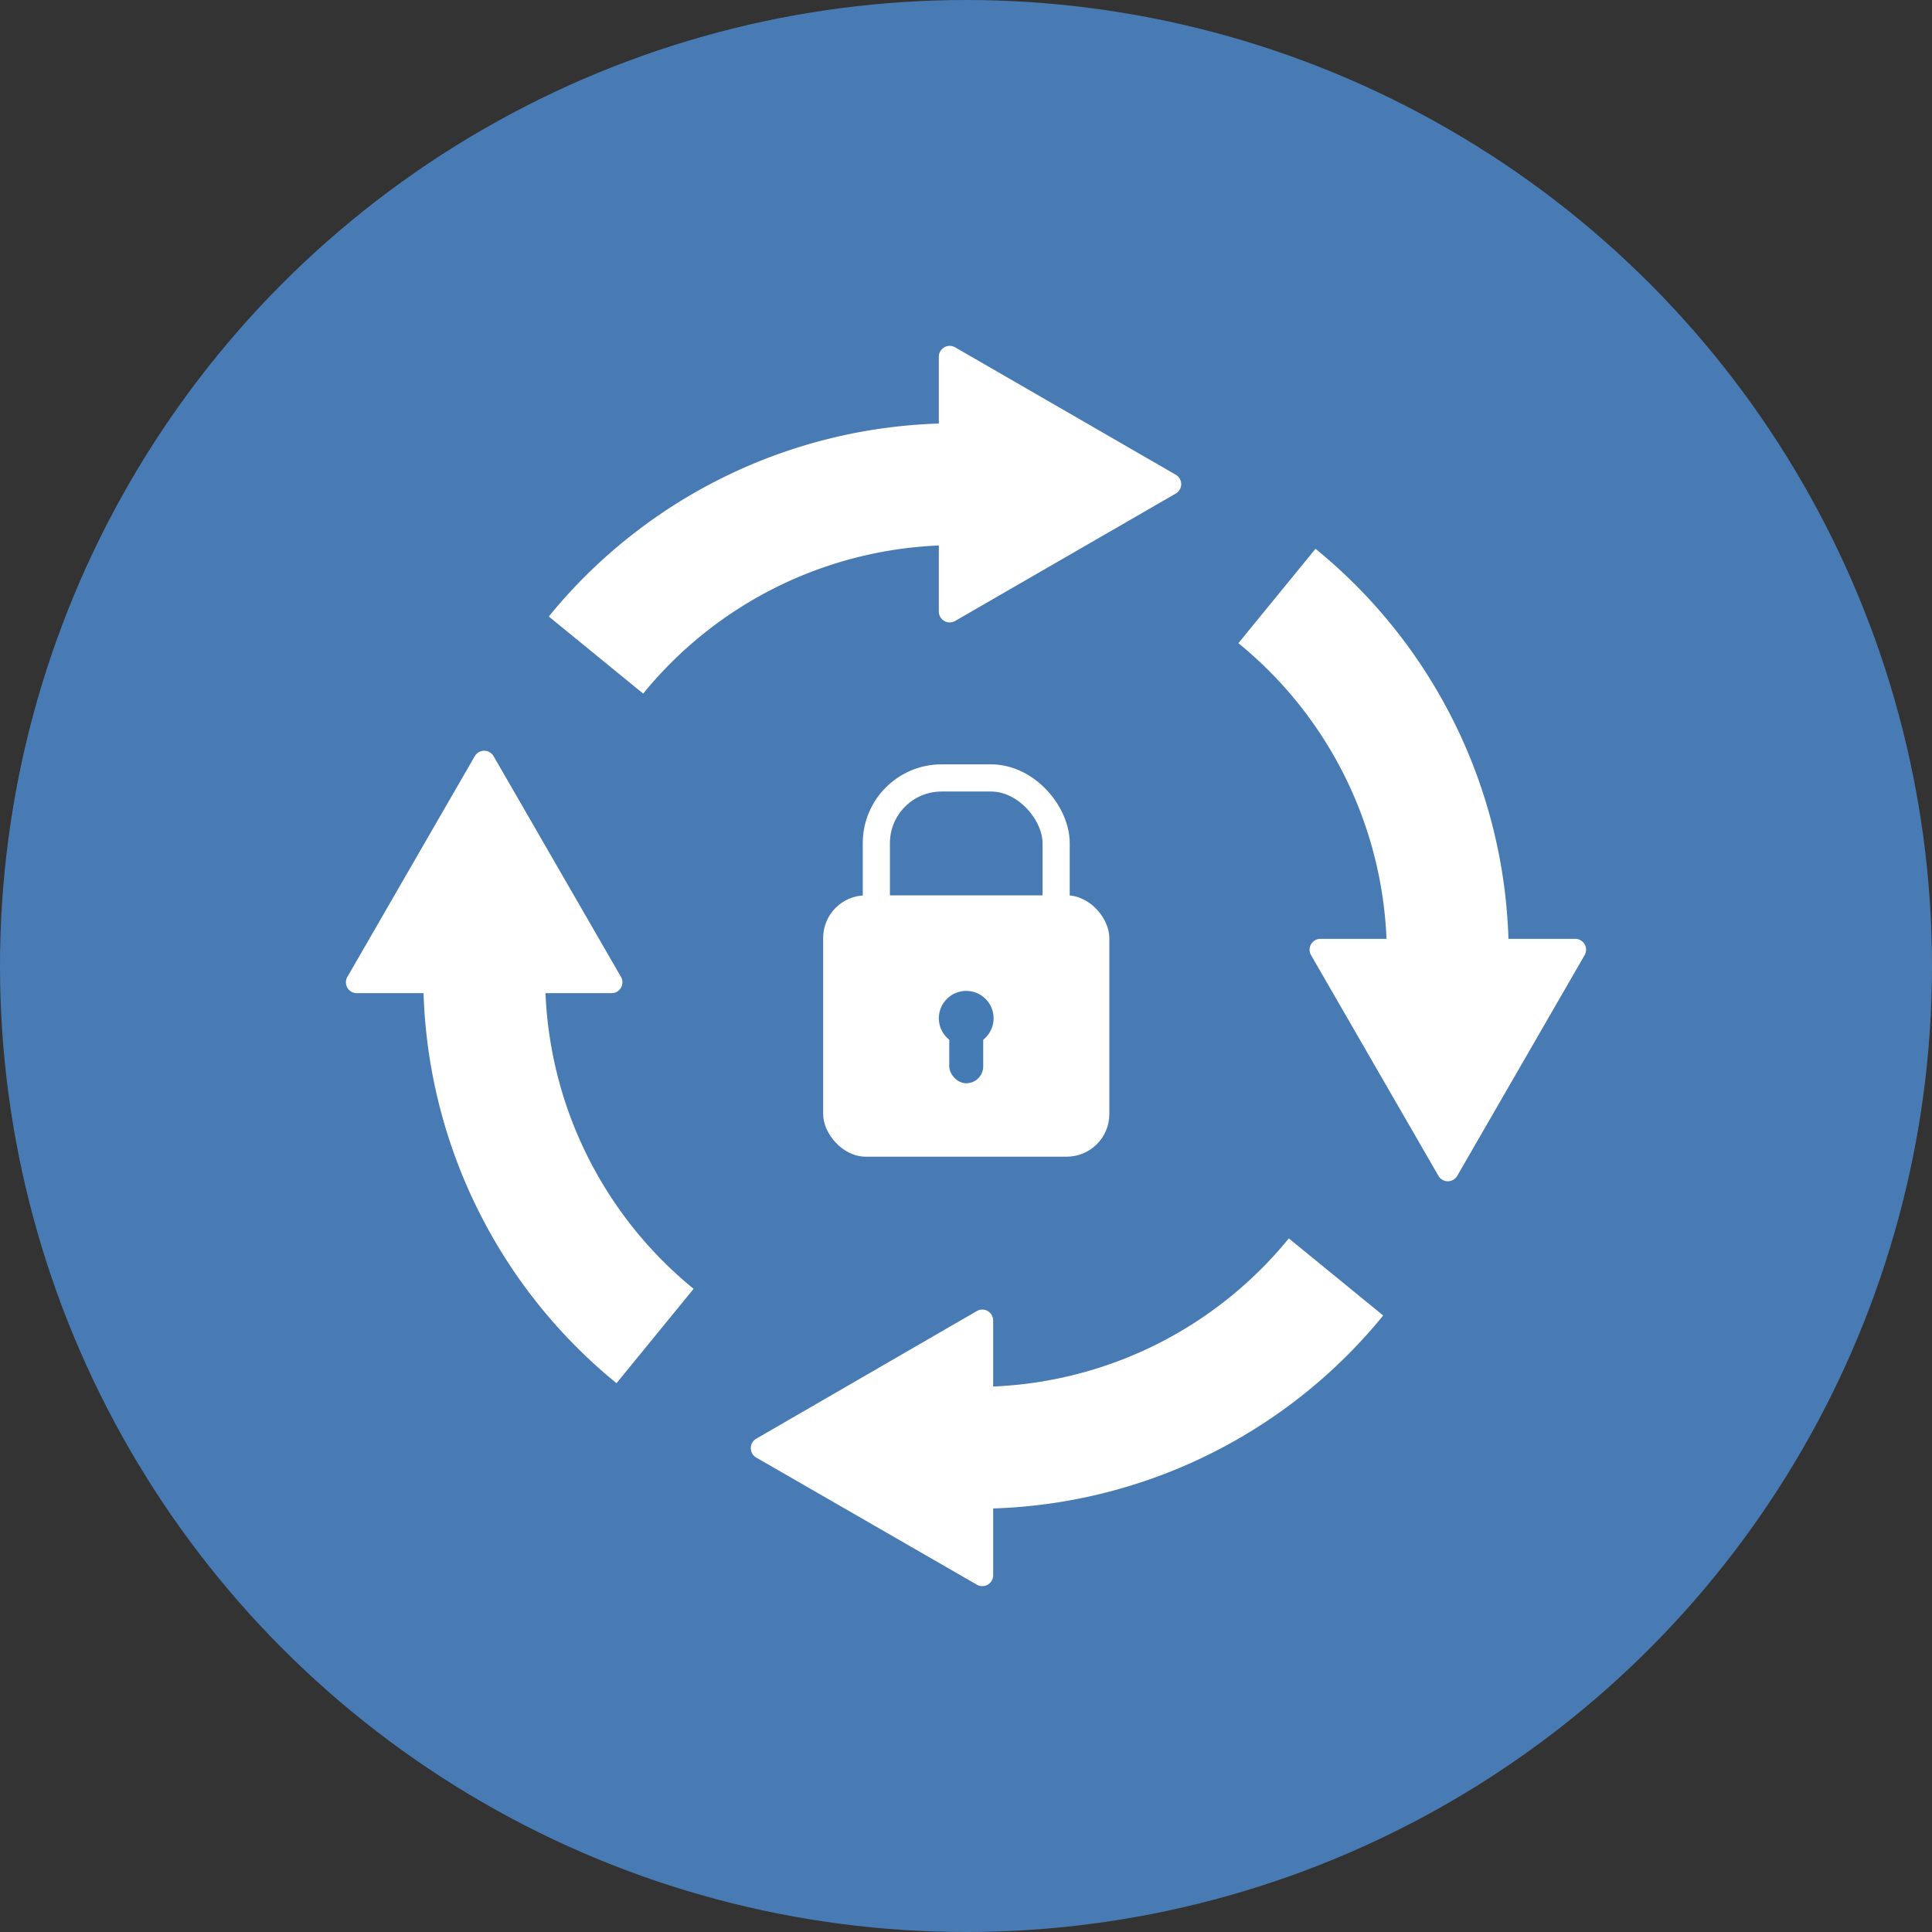
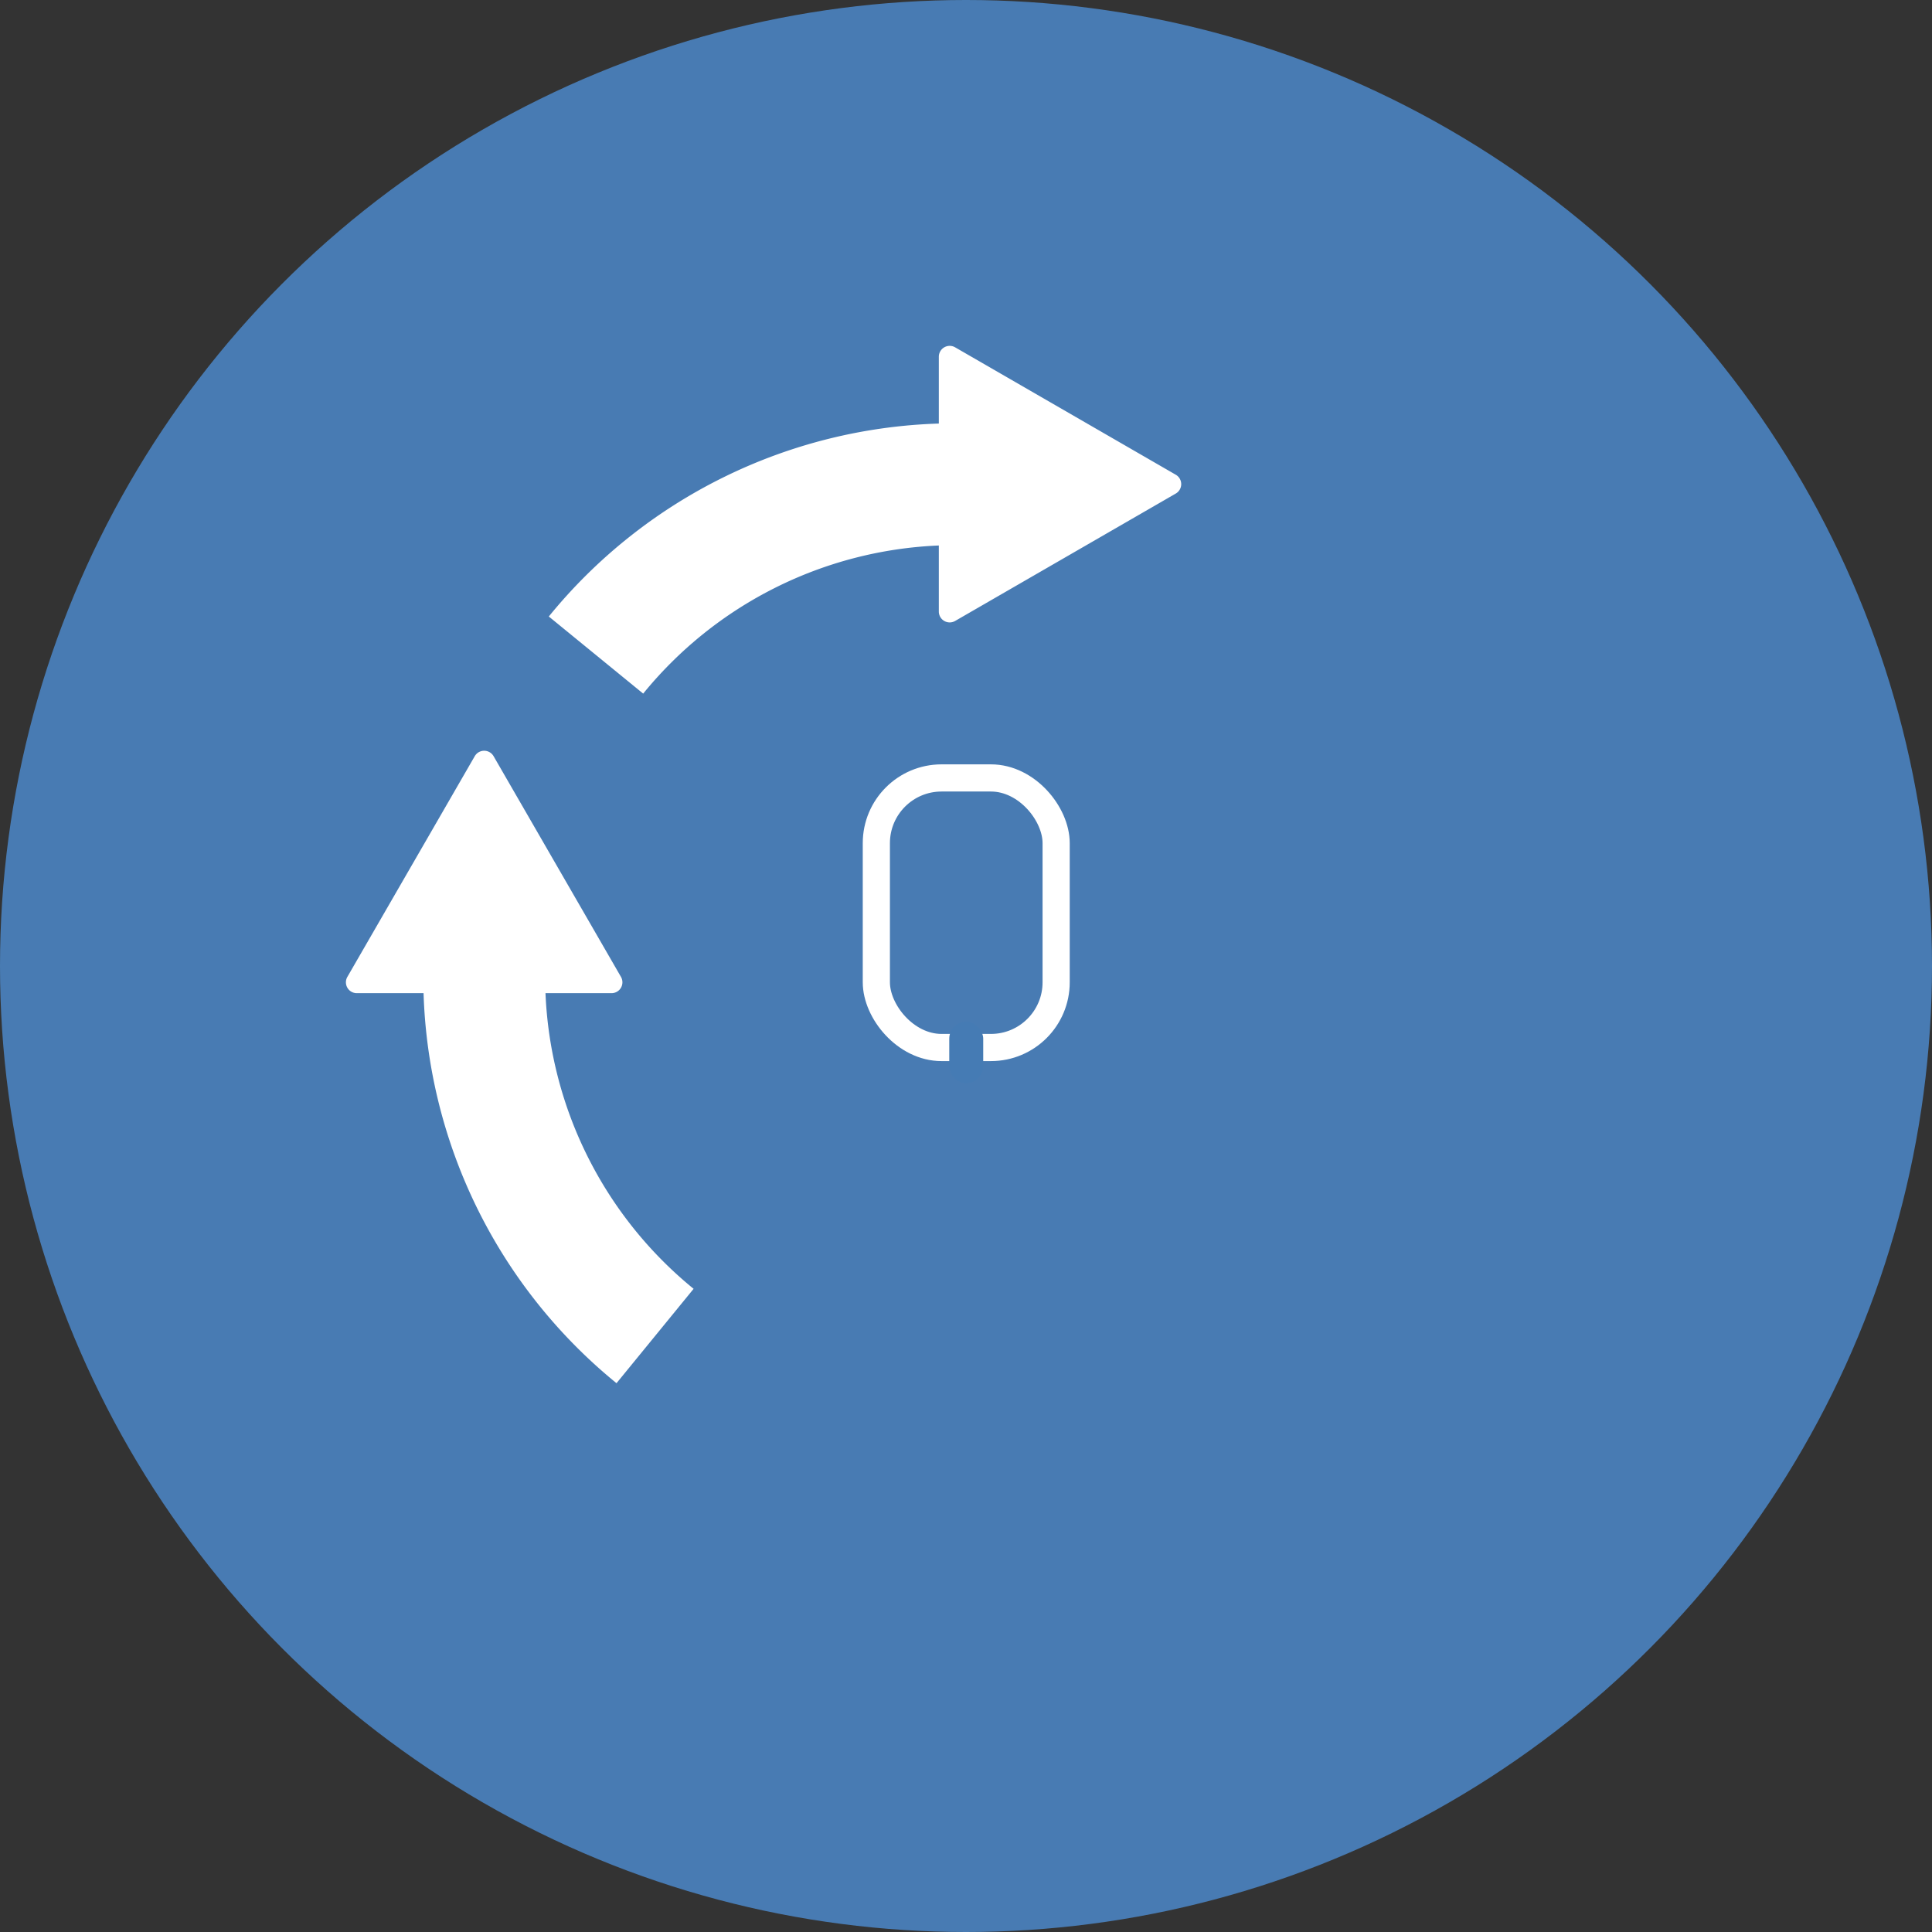
<svg xmlns="http://www.w3.org/2000/svg" id="Icon" viewBox="0 0 355.56 355.56">
  <rect x="0" y="0" width="355.56" height="355.56" fill="#333333" stroke="none" />
  <defs>
    <style>.cls-1,.cls-5{fill:none;}.cls-2{clip-path:url(#clip-path);}.cls-3{fill:#487bb3;}.cls-4{fill:#fff;}.cls-5{stroke:#fff;stroke-miterlimit:10;stroke-width:5px;}.cls-6{fill:#457bb4;}</style>
    <clipPath id="clip-path" transform="translate(-72.22 -72.22)">
      <circle class="cls-1" cx="250" cy="250" r="177.78" />
    </clipPath>
  </defs>
  <title>Icon Kontinuität Arbeitsplatzsicherheit</title>
  <g class="cls-2">
    <circle class="cls-3" cx="177.78" cy="177.78" r="177.78" />
  </g>
  <path class="cls-4" d="M245,172.61v12.16a2,2,0,0,0,3,1.73l40.61-23.45a2,2,0,0,0,0-3.46L248,136.14a2,2,0,0,0-3,1.74v12.29a96.42,96.42,0,0,0-71.78,35.51l17.37,14.19A74.12,74.12,0,0,1,245,172.61Zm0,0" transform="translate(-72.22 -72.22)" />
-   <path class="cls-4" d="M349.83,245a96.4,96.4,0,0,0-35.51-71.78l-14.19,17.37A74.12,74.12,0,0,1,327.39,245H315.23a2,2,0,0,0-1.73,3l23.44,40.61a2,2,0,0,0,3.47,0L363.85,248a2,2,0,0,0-1.73-3Zm0,0" transform="translate(-72.22 -72.22)" />
-   <path class="cls-4" d="M255,327.39V315.23a2,2,0,0,0-3-1.73L211.39,337a2,2,0,0,0,0,3.46L252,363.86a2,2,0,0,0,3-1.74V349.83a96.45,96.45,0,0,0,71.78-35.51l-17.37-14.19A74.12,74.12,0,0,1,255,327.39Zm0,0" transform="translate(-72.22 -72.22)" />
  <path class="cls-4" d="M172.61,255h12.16a2,2,0,0,0,1.73-3l-23.44-40.61a2,2,0,0,0-3.47,0L136.15,252a2,2,0,0,0,1.73,3h12.29a96.45,96.45,0,0,0,35.51,71.78l14.19-17.37A74.12,74.12,0,0,1,172.61,255Zm0,0" transform="translate(-72.22 -72.22)" />
-   <rect class="cls-4" x="151.49" y="164.78" width="52.67" height="48.09" rx="7.84" ry="7.84" />
  <rect class="cls-5" x="161.28" y="143.17" width="33.09" height="49.61" rx="12" ry="12" />
-   <circle class="cls-6" cx="177.82" cy="187.4" r="5.04" />
  <rect class="cls-6" x="174.7" y="188.03" width="6.25" height="11.33" rx="3.12" ry="3.12" />
</svg>